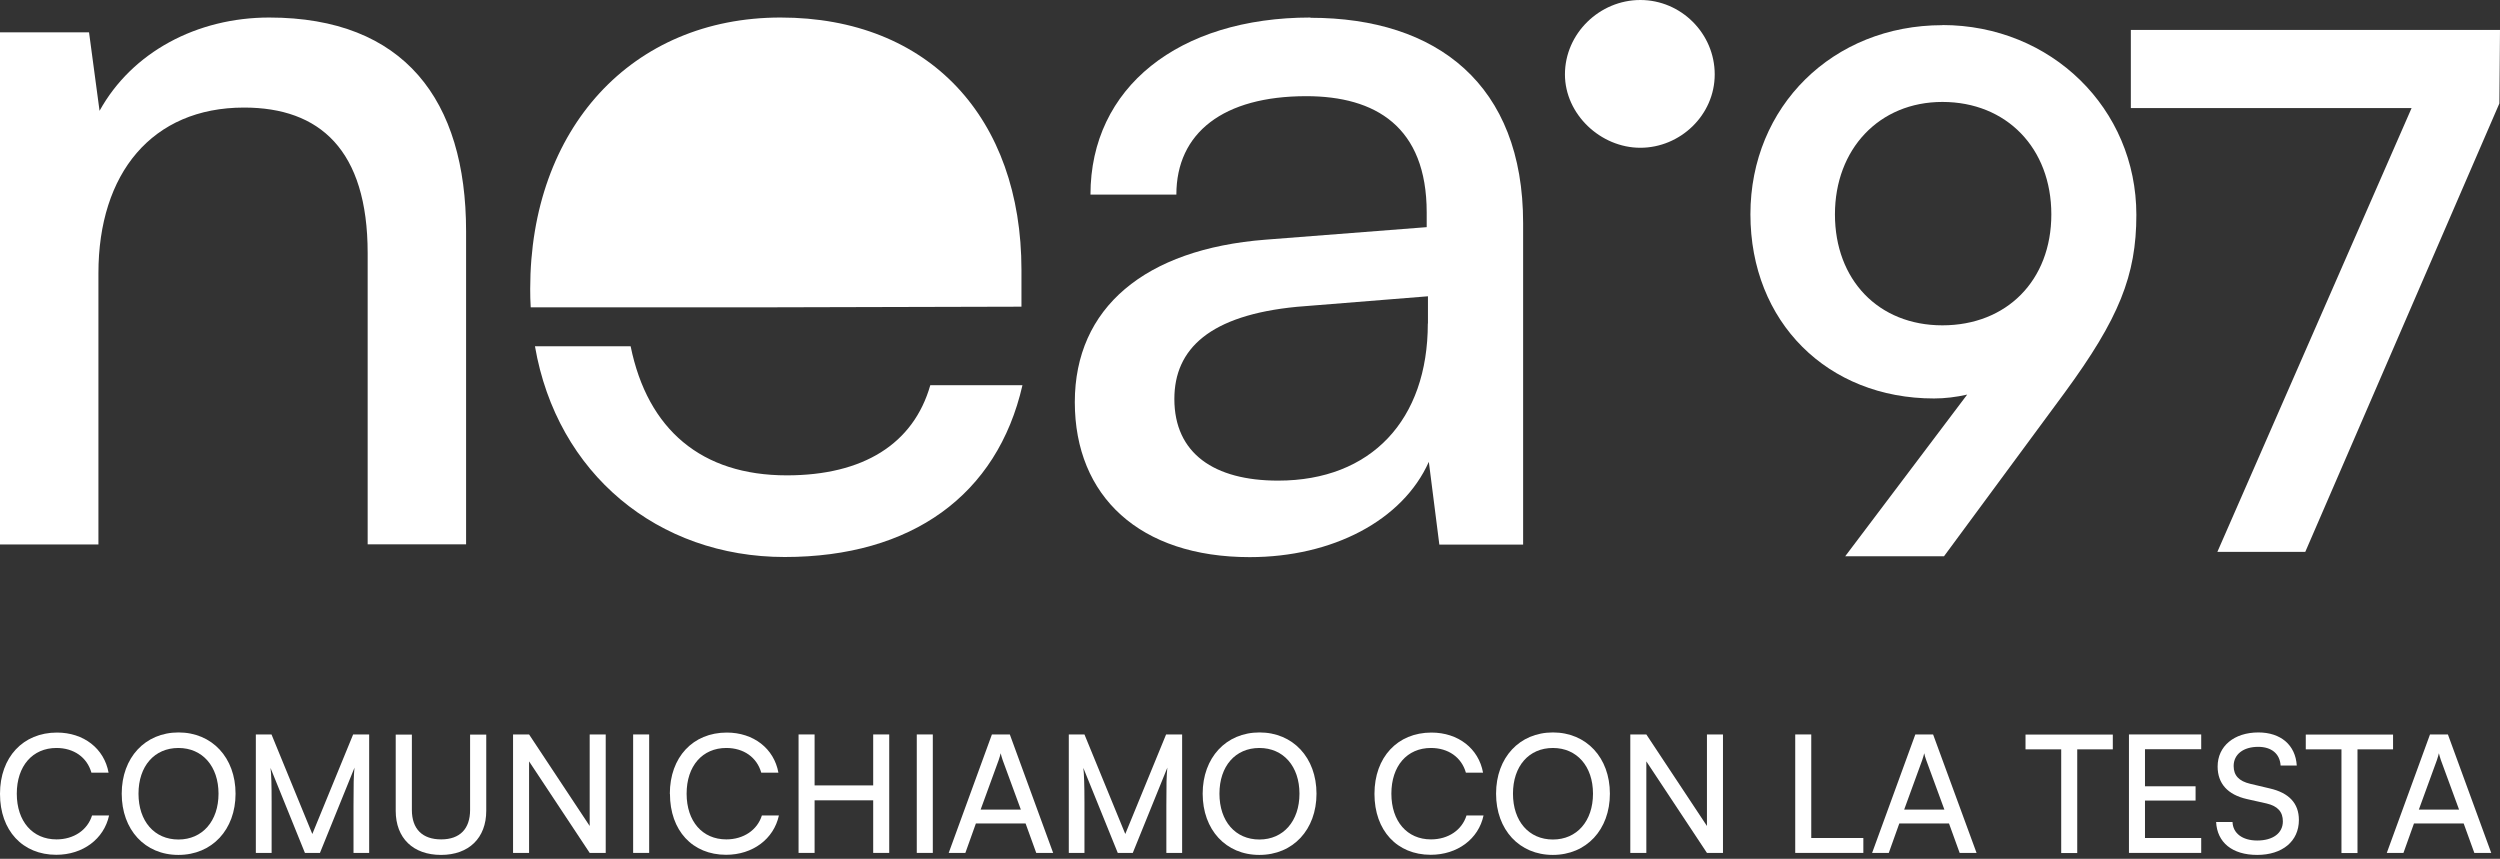
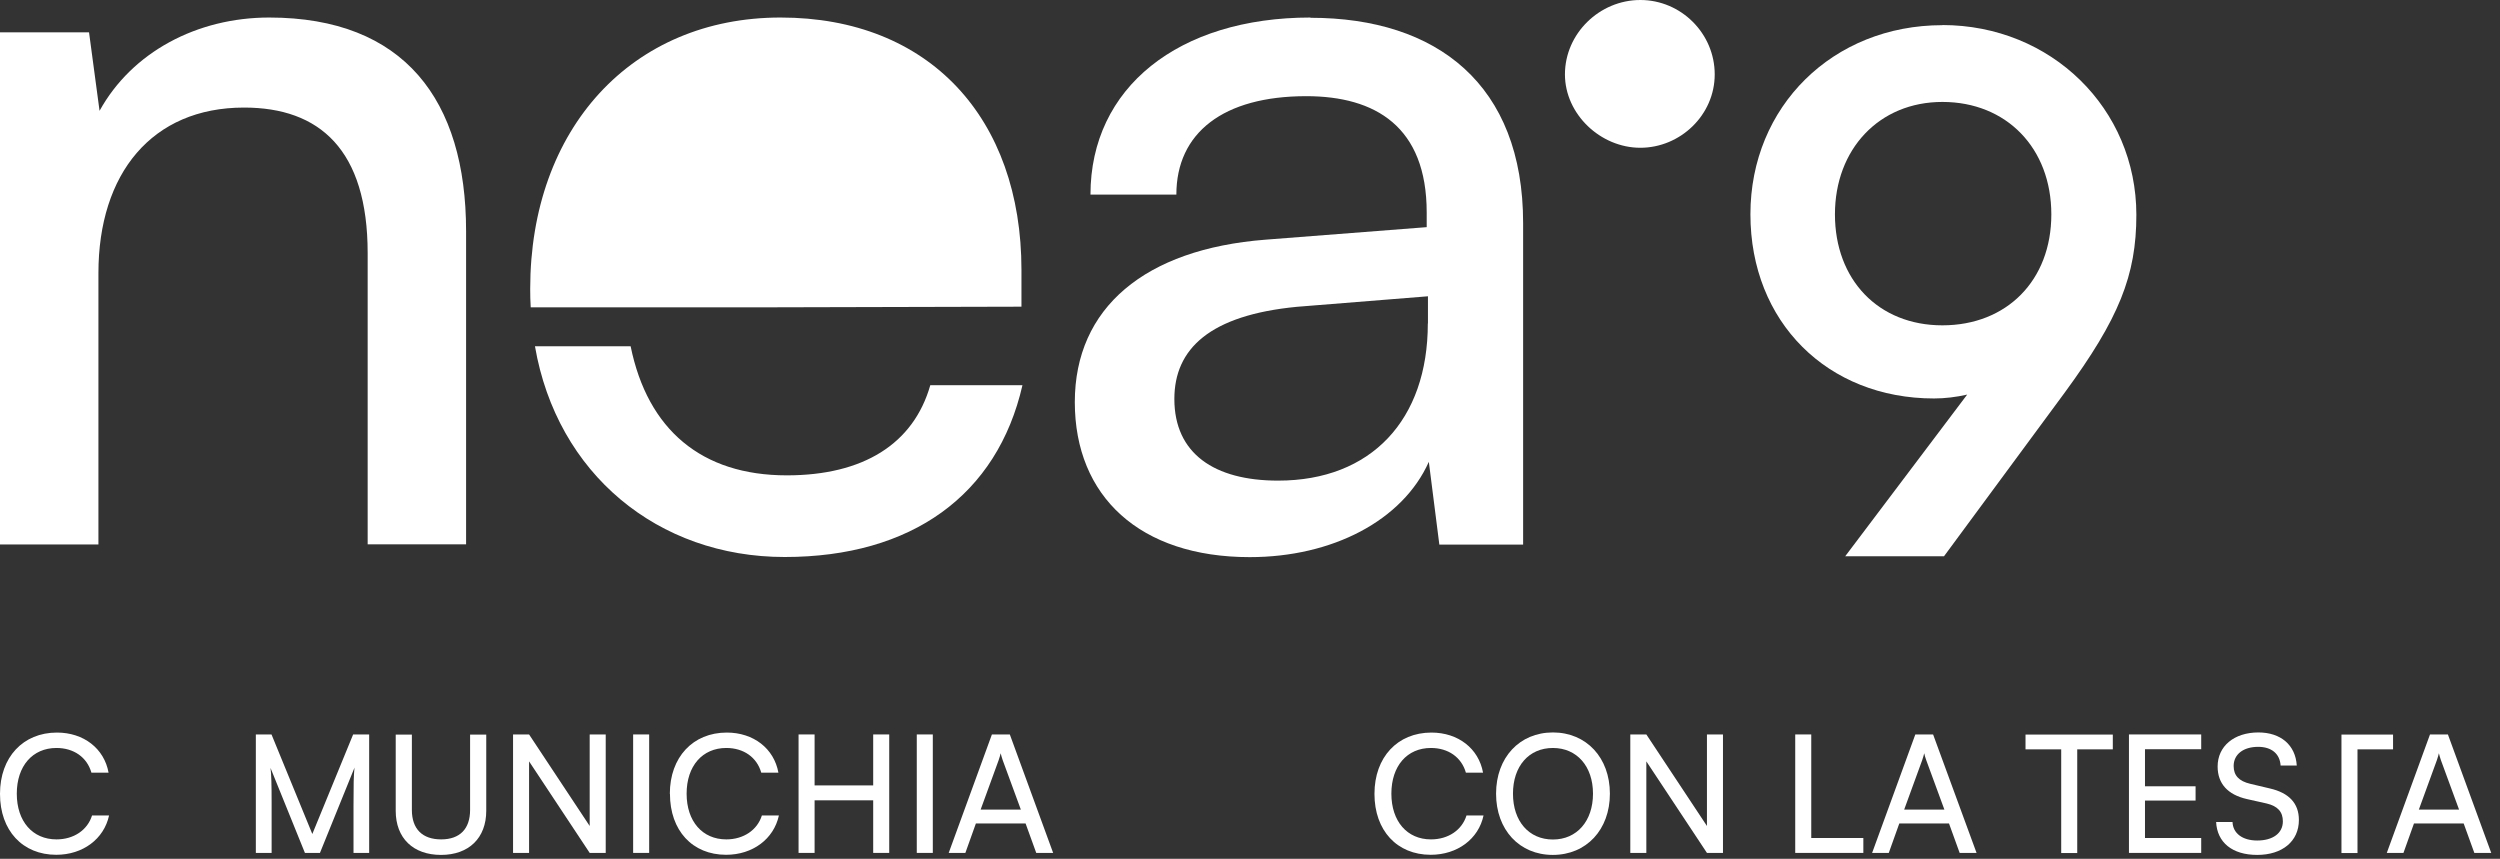
<svg xmlns="http://www.w3.org/2000/svg" width="262" height="90" viewBox="0 0 262 90" fill="none">
  <rect x="0" y="0" width="262" height="90" fill="#333333" stroke="none" />
  <path d="M164.006 7.795C164.006 3.517 167.628 0 171.907 0C176.185 0 179.702 3.517 179.702 7.795C179.702 12.074 176.08 15.486 171.907 15.486C167.733 15.486 164.006 11.969 164.006 7.795Z" fill="white" />
  <path d="M28.216 1.837C20.643 1.837 13.832 5.46 10.433 11.614L9.331 3.386H0V57.062H10.315V28.623C10.315 18.189 15.919 11.273 25.578 11.273C33.478 11.273 38.531 15.67 38.531 26.536V57.048H48.846V24.226C48.846 10.499 42.363 1.837 28.203 1.837H28.216Z" fill="white" />
  <path d="M81.117 32.206H55.618C55.579 31.576 55.565 30.933 55.565 30.276C55.565 13.478 66.209 1.837 81.8 1.837C97.39 1.837 107.049 12.376 107.049 28.295V32.14L81.117 32.206Z" fill="white" />
  <path d="M107.154 40.368C104.516 51.904 95.527 58.374 82.233 58.374C68.938 58.374 58.361 49.634 56.064 36.287H66.09C67.875 45.04 73.531 49.817 82.456 49.817C90.474 49.817 95.737 46.523 97.495 40.368H107.154Z" fill="white" />
  <path d="M137.339 1.837C123.506 1.837 114.281 9.187 114.281 20.394H123.283C123.283 13.911 128.218 10.079 136.893 10.079C144.137 10.079 149.518 13.268 149.518 22.271V23.806L132.614 25.119C119.989 26.103 112.64 32.258 112.64 42.14C112.64 52.022 119.451 58.387 130.974 58.387C139.649 58.387 146.998 54.542 149.741 48.4L150.843 57.075H159.623V23.373C159.623 8.885 150.62 1.864 137.339 1.864V1.837ZM149.636 33.898C149.636 44.004 143.704 50.369 133.94 50.369C127.247 50.369 123.073 47.521 123.073 41.812C123.073 36.549 126.801 33.032 135.921 32.153L149.649 31.051V33.911L149.636 33.898Z" fill="white" />
  <path d="M203.562 2.638C192.092 2.638 183.444 11.155 183.444 22.455C183.444 33.754 191.528 41.759 202.683 41.759C203.825 41.759 205.006 41.615 206.161 41.353L193.378 58.295H203.733L216.384 41.143C222.067 33.386 223.891 28.872 223.891 22.52C223.891 11.365 214.954 2.625 203.549 2.625L203.562 2.638ZM203.562 10.683C210.282 10.683 214.98 15.525 214.98 22.468C214.98 29.41 210.282 34.095 203.562 34.095C196.843 34.095 192.302 29.305 192.302 22.468C192.302 15.63 196.935 10.683 203.562 10.683Z" fill="white" />
-   <path d="M223.312 3.136V11.326H252.735L232.38 57.836H241.593L261.934 10.84L262 3.136H223.312Z" fill="white" />
  <path d="M0 83.191C0 79.359 2.415 76.773 5.971 76.773C8.767 76.773 10.919 78.44 11.378 80.973H9.58C9.121 79.359 7.73 78.387 5.919 78.387C3.412 78.387 1.759 80.277 1.759 83.177C1.759 86.078 3.412 87.968 5.919 87.968C7.743 87.968 9.173 86.983 9.646 85.461H11.431C10.893 87.928 8.688 89.582 5.893 89.582C2.362 89.582 0 87.036 0 83.204V83.191Z" fill="white" />
-   <path d="M18.688 89.595C15.184 89.595 12.756 86.957 12.756 83.178C12.756 79.398 15.21 76.76 18.715 76.76C22.218 76.76 24.686 79.398 24.686 83.178C24.686 86.957 22.218 89.595 18.701 89.595H18.688ZM18.701 78.388C16.182 78.388 14.515 80.29 14.515 83.178C14.515 86.065 16.182 87.981 18.701 87.981C21.221 87.981 22.901 86.039 22.901 83.178C22.901 80.317 21.221 78.388 18.701 78.388Z" fill="white" />
  <path d="M26.812 89.385V76.97H28.453L32.731 87.403L37.009 76.97H38.689V89.385H37.048V84.477C37.048 82.154 37.062 81.314 37.153 80.448L33.531 89.385H31.956L28.348 80.474C28.439 81.078 28.466 82.351 28.466 84.083V89.385H26.825H26.812Z" fill="white" />
  <path d="M41.484 76.983H43.164V84.884C43.164 86.878 44.266 87.968 46.235 87.968C48.203 87.968 49.266 86.852 49.266 84.884V76.983H50.959V84.975C50.959 87.823 49.135 89.595 46.221 89.595C43.308 89.595 41.471 87.85 41.471 84.975V76.983H41.484Z" fill="white" />
  <path d="M53.768 89.385V76.97H55.447L61.799 86.563V76.97H63.479V89.385H61.799L55.447 79.791V89.385H53.768Z" fill="white" />
  <path d="M68.033 89.385H66.353V76.97H68.033V89.385Z" fill="white" />
  <path d="M70.199 83.191C70.199 79.359 72.614 76.773 76.17 76.773C78.965 76.773 81.118 78.44 81.577 80.973H79.779C79.32 79.359 77.928 78.387 76.118 78.387C73.611 78.387 71.957 80.277 71.957 83.177C71.957 86.078 73.611 87.968 76.118 87.968C77.928 87.968 79.372 86.983 79.845 85.461H81.629C81.091 87.928 78.887 89.582 76.091 89.582C72.561 89.582 70.212 87.036 70.212 83.204L70.199 83.191Z" fill="white" />
  <path d="M83.689 89.385V76.97H85.369V82.311H91.511V76.97H93.191V89.385H91.511V83.873H85.369V89.385H83.689Z" fill="white" />
  <path d="M97.758 89.385H96.078V76.97H97.758V89.385Z" fill="white" />
  <path d="M99.424 89.385L103.952 76.97H105.829L110.369 89.385H108.598L107.482 86.301H102.272L101.17 89.385H99.424ZM102.784 84.844H106.984L105.081 79.66C105.002 79.424 104.91 79.122 104.871 78.939C104.831 79.109 104.753 79.398 104.661 79.66L102.771 84.844H102.784Z" fill="white" />
-   <path d="M112.01 89.385V76.97H113.651L117.929 87.403L122.207 76.97H123.887V89.385H122.234V84.477C122.234 82.154 122.247 81.314 122.339 80.448L118.716 89.385H117.142L113.533 80.474C113.611 81.078 113.651 82.351 113.651 84.083V89.385H112.01Z" fill="white" />
-   <path d="M131.971 89.595C128.467 89.595 126.04 86.957 126.04 83.178C126.04 79.398 128.494 76.76 131.998 76.76C135.502 76.76 137.969 79.398 137.969 83.178C137.969 86.957 135.502 89.595 131.985 89.595H131.971ZM131.985 78.388C129.465 78.388 127.798 80.29 127.798 83.178C127.798 86.065 129.465 87.981 131.985 87.981C134.504 87.981 136.184 86.039 136.184 83.178C136.184 80.317 134.504 78.388 131.985 78.388Z" fill="white" />
  <path d="M144.044 83.191C144.044 79.359 146.459 76.773 150.016 76.773C152.811 76.773 154.963 78.44 155.423 80.973H153.625C153.165 79.359 151.774 78.387 149.963 78.387C147.457 78.387 145.816 80.277 145.816 83.177C145.816 86.078 147.47 87.968 149.963 87.968C151.787 87.968 153.218 86.983 153.69 85.461H155.475C154.95 87.928 152.732 89.582 149.937 89.582C146.407 89.582 144.044 87.036 144.044 83.204V83.191Z" fill="white" />
  <path d="M162.733 89.595C159.229 89.595 156.788 86.957 156.788 83.178C156.788 79.398 159.242 76.76 162.746 76.76C166.25 76.76 168.717 79.398 168.717 83.178C168.717 86.957 166.25 89.595 162.733 89.595ZM162.746 78.388C160.226 78.388 158.56 80.29 158.56 83.178C158.56 86.065 160.226 87.981 162.746 87.981C165.266 87.981 166.946 86.039 166.946 83.178C166.946 80.317 165.266 78.388 162.746 78.388Z" fill="white" />
  <path d="M170.856 89.385V76.97H172.536L178.888 86.563V76.97H180.568V89.385H178.888L172.536 79.791V89.385H170.856Z" fill="white" />
  <path d="M189.82 87.823H195.279V89.385H188.14V76.97H189.82V87.81V87.823Z" fill="white" />
  <path d="M196.198 89.385L200.726 76.97H202.589L207.143 89.385H205.372L204.256 86.301H199.046L197.944 89.385H196.198ZM199.558 84.844H203.771L201.868 79.66C201.776 79.424 201.697 79.122 201.658 78.939C201.618 79.109 201.54 79.398 201.448 79.66L199.558 84.844Z" fill="white" />
  <path d="M212.274 76.983H221.422V78.532H217.694V89.398H216.015V78.532H212.274V76.983Z" fill="white" />
  <path d="M223.114 89.385V76.97H230.687V78.519H224.794V82.403H230.096V83.899H224.794V87.823H230.687V89.385H223.114Z" fill="white" />
  <path d="M236.672 76.76C239.034 76.76 240.569 78.086 240.701 80.225H239.008C238.929 78.991 238.05 78.269 236.659 78.269C235.097 78.269 234.086 79.057 234.086 80.277C234.086 81.275 234.651 81.865 235.819 82.141L237.866 82.626C239.887 83.086 240.924 84.188 240.924 85.934C240.924 88.165 239.191 89.595 236.554 89.595C233.916 89.595 232.354 88.27 232.249 86.144H233.968C234.008 87.325 235.005 88.086 236.554 88.086C238.207 88.086 239.244 87.312 239.244 86.078C239.244 85.094 238.719 84.477 237.525 84.201L235.477 83.742C233.456 83.283 232.407 82.115 232.407 80.33C232.407 78.204 234.126 76.76 236.685 76.76H236.672Z" fill="white" />
-   <path d="M241.645 76.983H250.792V78.532H247.065V89.398H245.385V78.532H241.645V76.983Z" fill="white" />
+   <path d="M241.645 76.983H250.792V78.532H247.065V89.398H245.385V78.532V76.983Z" fill="white" />
  <path d="M250.136 89.385L254.664 76.97H256.541L261.081 89.385H259.31L258.194 86.301H252.984L251.882 89.385H250.136ZM253.509 84.844H257.709L255.806 79.66C255.727 79.424 255.635 79.122 255.596 78.939C255.556 79.109 255.478 79.398 255.386 79.66L253.496 84.844H253.509Z" fill="white" />
</svg>